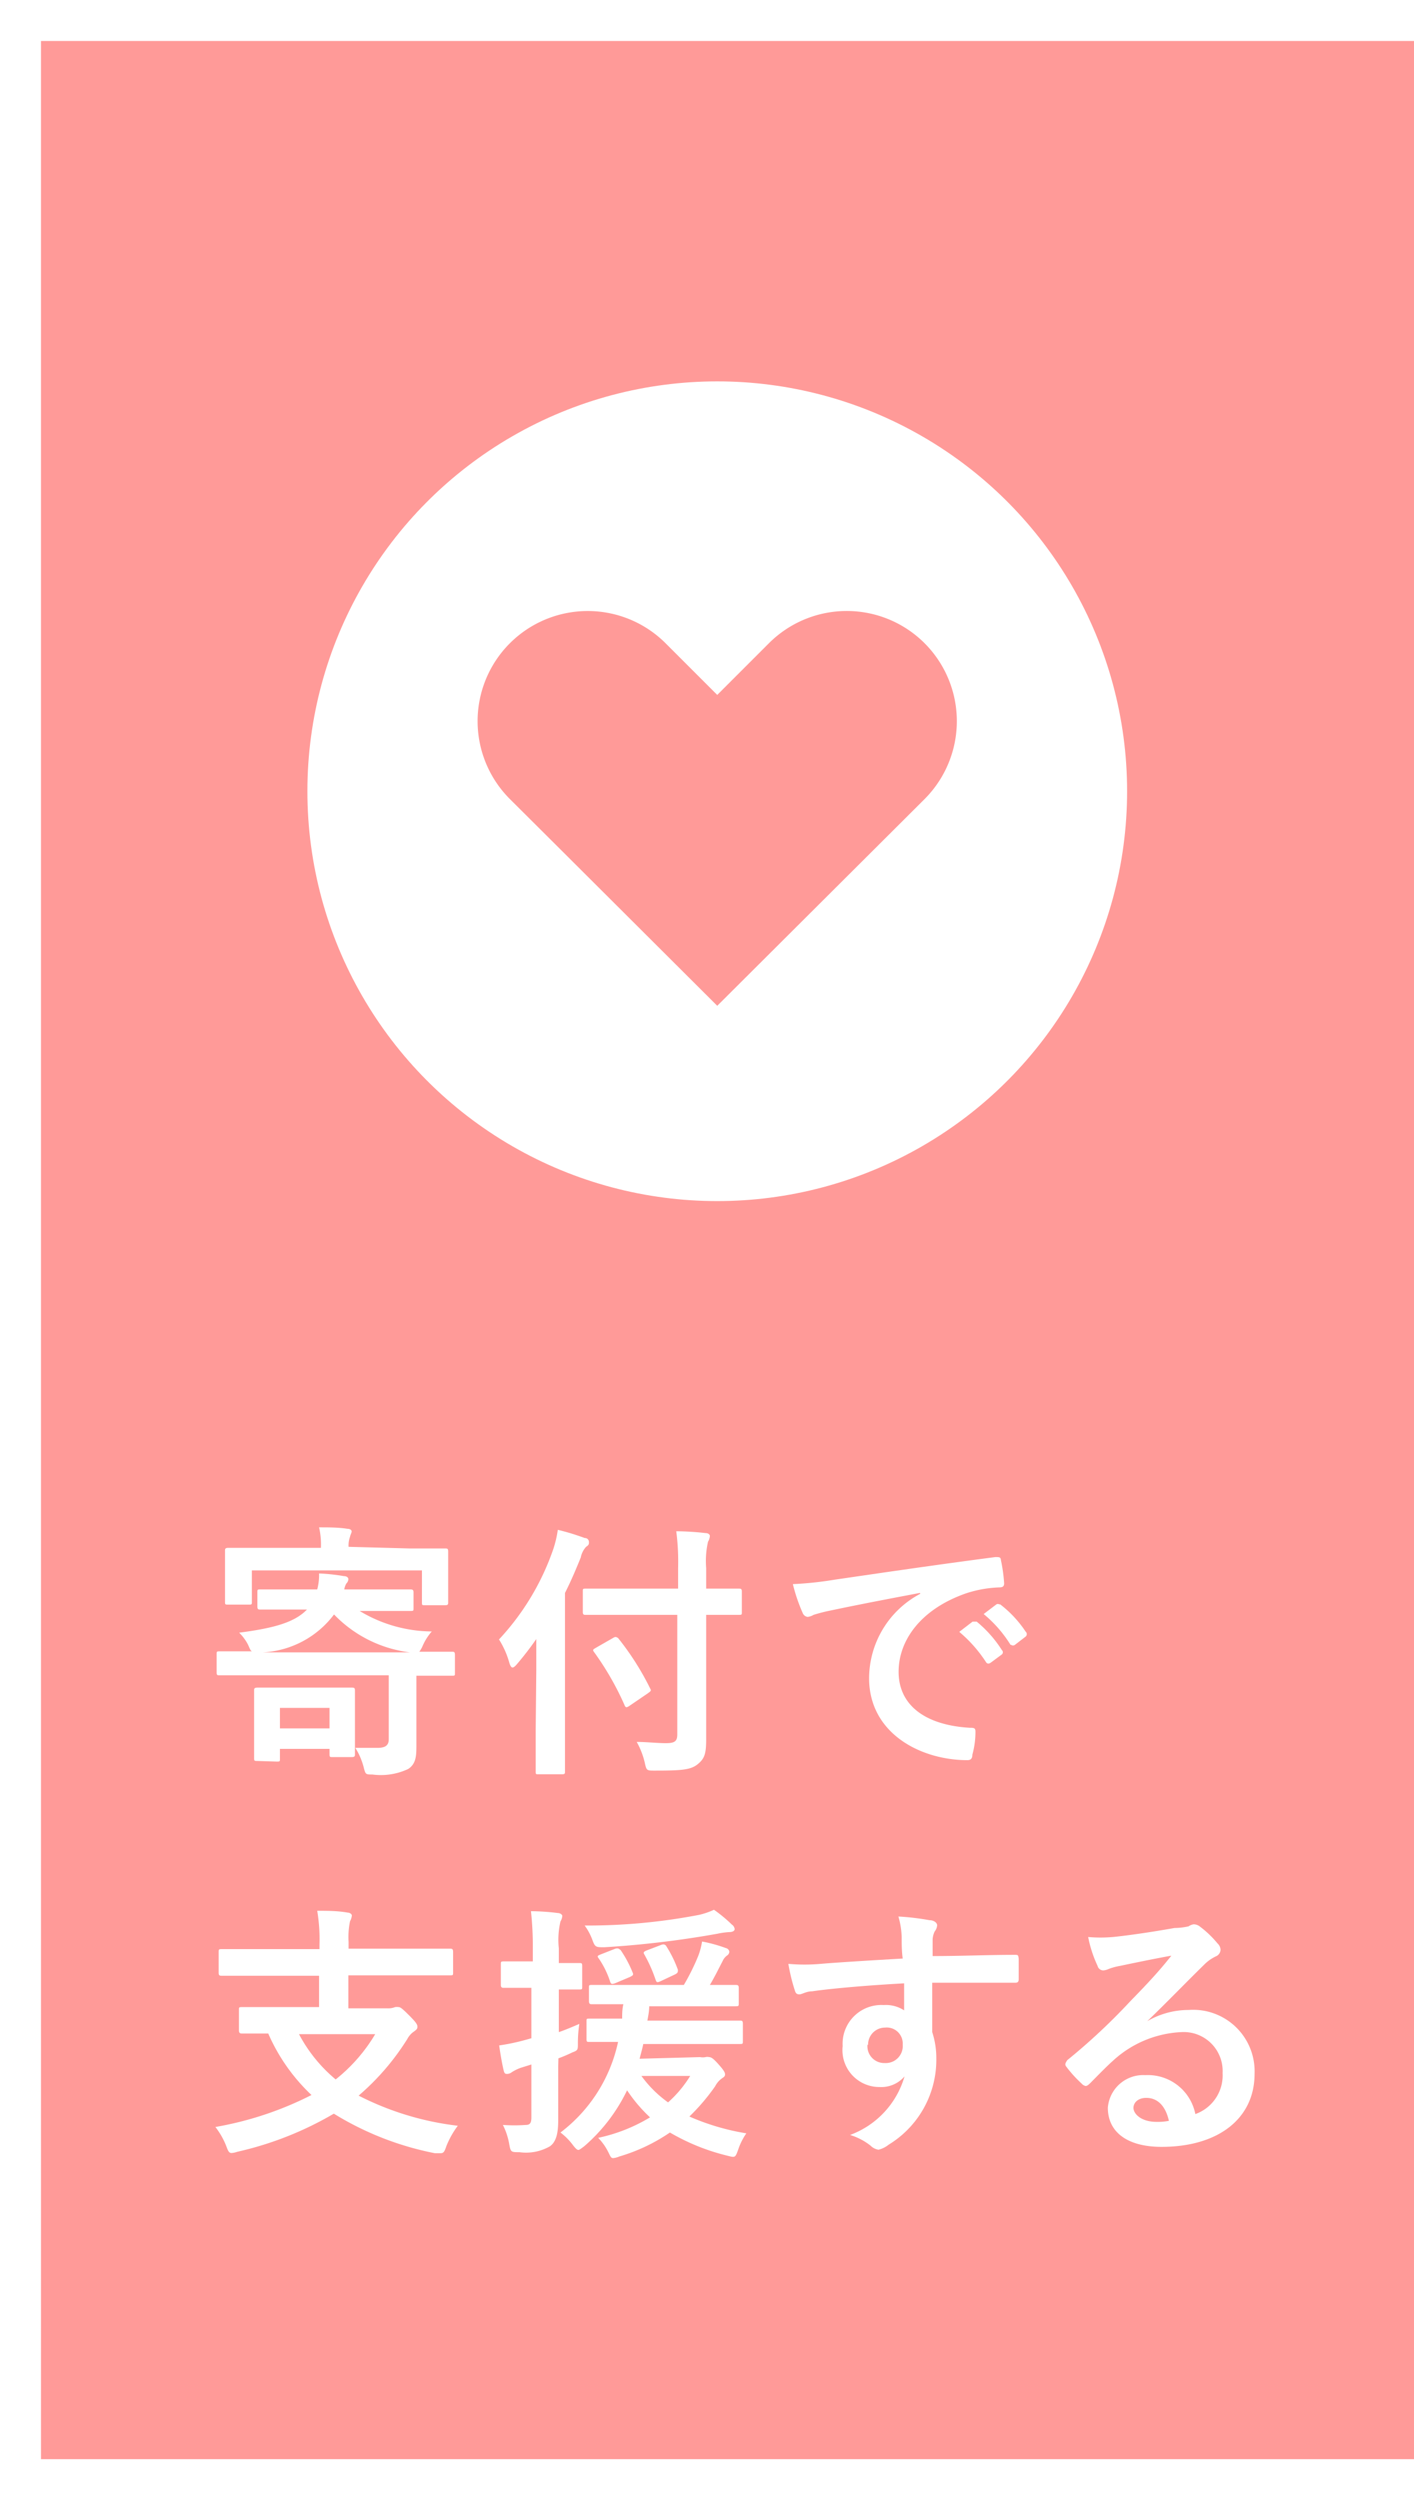
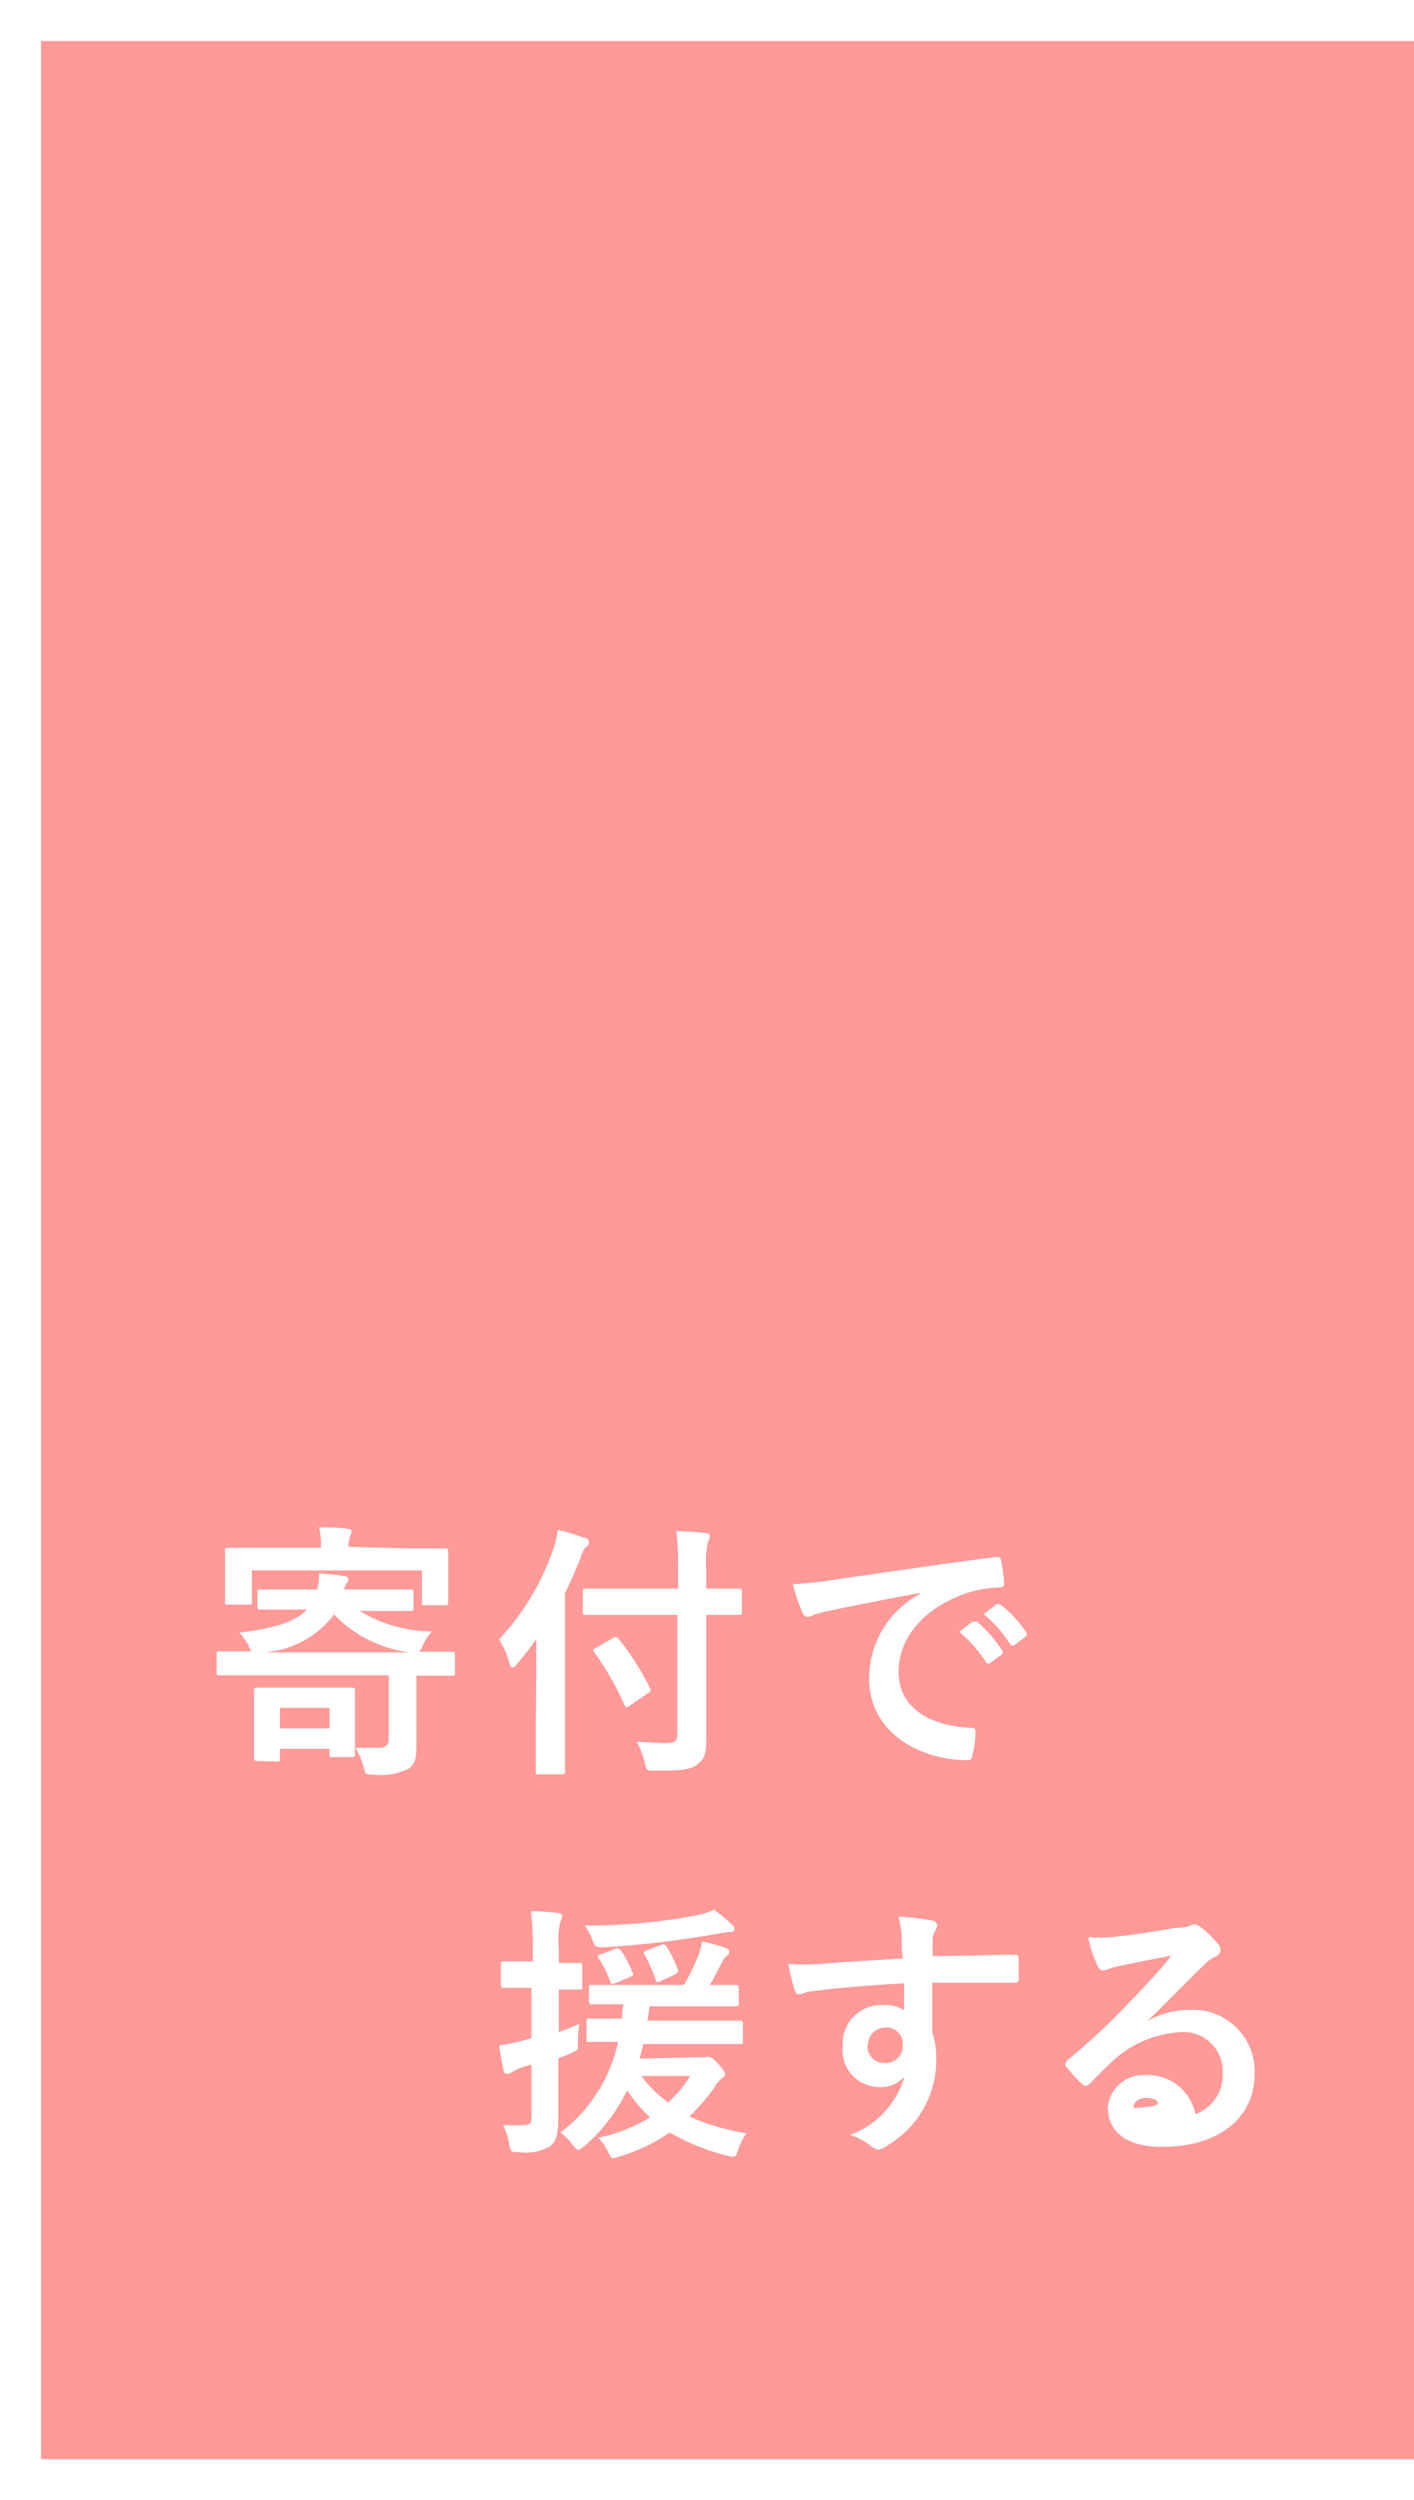
<svg xmlns="http://www.w3.org/2000/svg" viewBox="0 0 69 122">
  <rect x="0" y="0" width="69" height="122" fill="#333333" stroke="none" />
  <defs>
    <style>.cls-1,.cls-3{fill:#ff9a98;}.cls-1{stroke:#fff;stroke-miterlimit:10;stroke-width:2px;}.cls-2{fill:#fff;}</style>
  </defs>
  <title>donation</title>
  <g id="レイヤー_2" data-name="レイヤー 2">
    <g id="Graphic">
      <polyline class="cls-1" points="69 121 1 121 1 1 69 1" />
      <path class="cls-2" d="M12.31,81.75c-1.14,0-1.53,0-1.61,0s-.13,0-.13-.14v-.87c0-.14,0-.16.13-.16s.47,0,1.61,0h0c-.08,0-.12-.14-.21-.33a2.24,2.24,0,0,0-.43-.58c1.59-.21,2.68-.47,3.31-1.13h-.59c-1.18,0-1.61,0-1.69,0s-.14,0-.14-.14V77.7c0-.13,0-.14.14-.14s.51,0,1.69,0h1.09a2.74,2.74,0,0,0,.09-.78,9.15,9.15,0,0,1,1.21.13c.15,0,.22.08.22.15a.31.31,0,0,1-.1.21.83.83,0,0,0-.1.29h1.58c1.15,0,1.58,0,1.65,0s.15,0,.15.14v.77c0,.13,0,.14-.15.14s-.5,0-1.65,0h-.83a6.89,6.89,0,0,0,3.52,1,2.71,2.71,0,0,0-.44.69,1.33,1.33,0,0,1-.17.3h0c1.14,0,1.53,0,1.61,0s.13,0,.13.16v.87c0,.13,0,.14-.13.14s-.47,0-1.61,0h-.14v1.69c0,.6,0,1.14,0,1.66s0,.94-.4,1.2a3.13,3.13,0,0,1-1.75.27c-.31,0-.33,0-.41-.3a3.34,3.34,0,0,0-.42-1c.48,0,.76,0,1.08,0s.55-.08.55-.41V81.75ZM20,75.56c1.21,0,1.64,0,1.73,0s.14,0,.14.15,0,.3,0,.61v.5c0,1.1,0,1.29,0,1.37s0,.14-.14.14h-1c-.13,0-.14,0-.14-.14V76.63H12.29v1.53c0,.13,0,.14-.15.14h-1c-.15,0-.16,0-.16-.14s0-.27,0-1.37v-.41c0-.4,0-.61,0-.7s0-.15.16-.15.5,0,1.73,0h2.79a3.78,3.78,0,0,0-.09-1c.47,0,.94,0,1.38.07.13,0,.21.06.21.13s-.06.15-.08.26a1.26,1.26,0,0,0-.07.49ZM12.56,85.93c-.14,0-.16,0-.16-.14s0-.34,0-1.69v-.61c0-.64,0-.92,0-1s0-.14.16-.14.42,0,1.4,0h1.82c1,0,1.3,0,1.39,0s.15,0,.15.14,0,.33,0,.79V84c0,1.29,0,1.52,0,1.6s0,.14-.15.14h-.94c-.13,0-.15,0-.15-.14v-.26H13.66v.48c0,.13,0,.14-.14.14ZM20,80.63a6.17,6.17,0,0,1-3.7-1.85,4.64,4.64,0,0,1-3.47,1.85Zm-6.34,3.71h2.42v-1H13.66Z" />
      <path class="cls-2" d="M26.17,81.49c0-.47,0-1,0-1.51a15.27,15.27,0,0,1-.94,1.22c-.1.12-.17.17-.22.17s-.1-.06-.15-.21A4.23,4.23,0,0,0,24.35,80,12.33,12.33,0,0,0,27,75.59a5.33,5.33,0,0,0,.22-.94,11.51,11.51,0,0,1,1.31.4c.15,0,.21.11.21.2s0,.14-.14.23a1.08,1.08,0,0,0-.26.52c-.24.59-.48,1.16-.77,1.73v6.71c0,1.26,0,1.9,0,2s0,.14-.15.14H26.28c-.13,0-.14,0-.14-.14s0-.7,0-2Zm4.18-2.69c-1.25,0-1.69,0-1.77,0s-.14,0-.14-.14v-1c0-.13,0-.14.14-.14s.52,0,1.77,0h2.74v-1A11.59,11.59,0,0,0,33,74.72a13.39,13.39,0,0,1,1.43.09c.13,0,.21.07.21.14a.62.62,0,0,1-.09.28,4.28,4.28,0,0,0-.09,1.29v1c1.12,0,1.52,0,1.6,0s.14,0,.14.14v1c0,.13,0,.14-.14.14s-.48,0-1.6,0v3.6c0,.91,0,1.78,0,2.49s-.09.94-.43,1.21-.82.3-2.08.3c-.4,0-.4,0-.49-.4a3.82,3.82,0,0,0-.39-1c.5,0,1.1.07,1.49.06s.49-.12.49-.43V78.8Zm.38,4.43a.44.44,0,0,1-.16.08s-.06,0-.1-.12A14.15,14.15,0,0,0,29,80.63c-.09-.12-.08-.13.09-.23l.82-.47c.13-.08.16-.05.25,0a13.38,13.38,0,0,1,1.57,2.47c.07.11,0,.14-.12.23Z" />
      <path class="cls-2" d="M44.89,77.73c-1.59.3-3,.57-4.37.86a7.75,7.75,0,0,0-.82.21.72.72,0,0,1-.29.1.3.3,0,0,1-.24-.19,8.43,8.43,0,0,1-.48-1.41,17.13,17.13,0,0,0,2.06-.22c1.6-.23,4.46-.66,7.82-1.1.19,0,.26,0,.27.14A7.72,7.72,0,0,1,49,77.26c0,.16-.08.2-.25.2a5.88,5.88,0,0,0-1.58.28c-2.21.76-3.32,2.28-3.32,3.84s1.2,2.59,3.46,2.73c.21,0,.29,0,.29.19a4.2,4.2,0,0,1-.15,1.12c0,.2-.09.27-.24.27-2.29,0-4.8-1.31-4.8-4a4.68,4.68,0,0,1,2.5-4.12Zm2.57,1.4c.07,0,.12,0,.2,0a5.88,5.88,0,0,1,1.23,1.39.14.14,0,0,1,0,.21l-.54.4c-.1.07-.16.06-.22,0a6.64,6.64,0,0,0-1.32-1.5Zm1.16-.84c.08-.05.11,0,.19,0a5.54,5.54,0,0,1,1.24,1.33.16.16,0,0,1,0,.24l-.52.4c-.11.08-.17,0-.22,0A6.12,6.12,0,0,0,48,78.76Z" />
-       <path class="cls-2" d="M12.47,96.41c-1.17,0-1.57,0-1.65,0s-.15,0-.15-.14v-1c0-.14,0-.16.15-.16s.48,0,1.65,0h3.12v-.21a8.45,8.45,0,0,0-.11-1.66c.47,0,1,0,1.49.09.11,0,.2.08.2.14a.71.71,0,0,1-.09.28,3.85,3.85,0,0,0-.07,1v.34h3.31c1.17,0,1.57,0,1.65,0s.14,0,.14.16v1c0,.13,0,.14-.14.14s-.48,0-1.65,0H17V98H18.9a.9.9,0,0,0,.38-.06.55.55,0,0,1,.17,0c.09,0,.19.08.52.41s.4.44.4.55-.06.15-.18.24a1,1,0,0,0-.31.35,12,12,0,0,1-2.38,2.77,14.24,14.24,0,0,0,4.84,1.47,4.28,4.28,0,0,0-.56,1c-.09.26-.13.34-.28.34l-.28,0a14.8,14.8,0,0,1-4.93-1.93A16.43,16.43,0,0,1,11.58,105a1.08,1.08,0,0,1-.28.06c-.13,0-.17-.1-.26-.34a3.67,3.67,0,0,0-.53-.93,16.5,16.5,0,0,0,4.69-1.56,9.14,9.14,0,0,1-2.11-3c-.88,0-1.22,0-1.28,0s-.15,0-.15-.15v-1c0-.13,0-.14.15-.14s.5,0,1.76,0h2V96.41Zm2.12,2.85a7.33,7.33,0,0,0,1.79,2.21,8.11,8.11,0,0,0,1.93-2.21Z" />
      <path class="cls-2" d="M27.24,100.86c0,1.25,0,1.94,0,2.59s-.1,1.06-.4,1.28a2.34,2.34,0,0,1-1.49.29c-.41,0-.43,0-.5-.39a3.31,3.31,0,0,0-.31-.94,7.79,7.79,0,0,0,1.12,0c.18,0,.27-.07.27-.36v-2.59l-.51.16a2.05,2.05,0,0,0-.45.22.37.37,0,0,1-.22.08c-.08,0-.13,0-.17-.16-.08-.34-.16-.78-.22-1.23a10.08,10.08,0,0,0,1.21-.25l.36-.1V97h-.23c-.81,0-1.06,0-1.12,0s-.14,0-.14-.14v-1c0-.13,0-.15.14-.15s.31,0,1.12,0H26V95.1a15.65,15.65,0,0,0-.09-1.84,10.93,10.93,0,0,1,1.31.09c.13,0,.22.09.22.14a.66.66,0,0,1-.09.27,3.94,3.94,0,0,0-.08,1.32v.71c.67,0,.89,0,1,0s.14,0,.14.15v1c0,.13,0,.14-.14.14s-.31,0-1,0v2.08c.33-.11.67-.26,1-.4a6.13,6.13,0,0,0-.07.94c0,.33,0,.35-.27.45a7,7,0,0,1-.68.29Zm6.92-.48a.71.71,0,0,0,.27,0,.35.35,0,0,1,.17,0c.11,0,.22.08.46.35s.32.39.32.49-.05.13-.14.19a1.06,1.06,0,0,0-.34.39,10,10,0,0,1-1.26,1.48,11.47,11.47,0,0,0,2.78.82,3.13,3.13,0,0,0-.4.8c-.14.39-.14.39-.53.29a10.39,10.39,0,0,1-2.8-1.13,8.71,8.71,0,0,1-2.47,1.17,1,1,0,0,1-.3.08c-.11,0-.14-.1-.24-.3a2.73,2.73,0,0,0-.49-.69,8.15,8.15,0,0,0,2.53-1A7.35,7.35,0,0,1,30.6,102a8.44,8.44,0,0,1-2.09,2.73c-.15.11-.23.18-.29.18s-.14-.08-.25-.22a3.09,3.09,0,0,0-.62-.63,7.51,7.51,0,0,0,2.81-4.42l-1.39,0c-.13,0-.15,0-.15-.16v-.84c0-.13,0-.14.15-.14s.48,0,1.59,0c0-.22,0-.47.06-.7-1.07,0-1.47,0-1.54,0s-.14,0-.14-.16V97c0-.13,0-.14.14-.14s.5,0,1.69,0h2.8a10.84,10.84,0,0,0,.7-1.41,3.55,3.55,0,0,0,.19-.71,7.11,7.11,0,0,1,1.16.32.21.21,0,0,1,.17.18.24.24,0,0,1-.12.19.63.63,0,0,0-.2.25c-.21.4-.37.74-.63,1.18.85,0,1.18,0,1.26,0s.15,0,.15.14v.74c0,.14,0,.16-.15.16s-.5,0-1.7,0H31.68c0,.25-.05.48-.09.7h2.8c1.23,0,1.66,0,1.73,0s.13,0,.13.14v.84c0,.15,0,.16-.13.16s-.5,0-1.73,0h-3c-.05.25-.12.49-.18.72Zm1.55-6.47a.32.32,0,0,1,.14.22c0,.09-.1.15-.27.15a3.67,3.67,0,0,0-.57.08,47.9,47.9,0,0,1-5.52.66c-.41,0-.45,0-.58-.35a2.79,2.79,0,0,0-.38-.71,28.79,28.79,0,0,0,5.58-.52,3.62,3.62,0,0,0,.73-.25A7.08,7.08,0,0,1,35.71,93.91ZM30,95.1c.17-.06.2,0,.28.05a5.61,5.61,0,0,1,.59,1.1c.06.13,0,.15-.13.22l-.71.3c-.17.06-.21.06-.26-.08a4.32,4.32,0,0,0-.55-1.12c-.09-.12-.07-.13.09-.2Zm1.3,6.2a5.68,5.68,0,0,0,1.3,1.29,5.79,5.79,0,0,0,1.08-1.29Zm.95-4.63c-.18.08-.21.08-.26-.07a7.09,7.09,0,0,0-.56-1.25c-.05-.09,0-.13.19-.2l.58-.22c.18-.08.22-.05.29,0a5.73,5.73,0,0,1,.59,1.19c0,.11,0,.15-.13.22Z" />
      <path class="cls-2" d="M44,94.52a4,4,0,0,0-.16-1,12.24,12.24,0,0,1,1.52.18c.22,0,.37.13.37.25a.55.55,0,0,1-.12.3,1.05,1.05,0,0,0-.1.37c0,.17,0,.34,0,.83,1.4,0,2.74-.06,4-.06.16,0,.18,0,.2.19,0,.33,0,.67,0,1,0,.15-.07.18-.22.17-1.36,0-2.62,0-4,0,0,.79,0,1.62,0,2.41a4.06,4.06,0,0,1,.2,1.29,4.85,4.85,0,0,1-2.32,4.2,1.32,1.32,0,0,1-.5.25.7.7,0,0,1-.39-.2,3,3,0,0,0-1-.52,4.32,4.32,0,0,0,2.66-2.86,1.49,1.49,0,0,1-1.22.52,1.8,1.8,0,0,1-1.8-2,1.89,1.89,0,0,1,2-2,1.62,1.62,0,0,1,1,.26c0-.45,0-.89,0-1.32-1.63.09-3.47.24-4.49.39-.29,0-.5.15-.62.15s-.18-.05-.22-.18a9.27,9.27,0,0,1-.32-1.31,8.83,8.83,0,0,0,1.58,0c.8-.07,2.47-.17,4-.26C44,95.19,44,94.87,44,94.52Zm-1.67,5.26a.82.82,0,0,0,.84.89.83.83,0,0,0,.88-.9.78.78,0,0,0-.86-.83A.83.83,0,0,0,42.36,99.78Z" />
-       <path class="cls-2" d="M55.93,98.66A4,4,0,0,1,58,98.08a3,3,0,0,1,3.22,3.12c0,2.17-1.76,3.56-4.54,3.56-1.64,0-2.62-.7-2.62-1.91a1.73,1.73,0,0,1,1.83-1.59,2.36,2.36,0,0,1,2.44,1.9,2,2,0,0,0,1.33-2,1.9,1.9,0,0,0-2-2,5.28,5.28,0,0,0-3.33,1.38c-.38.34-.74.72-1.13,1.11-.09.09-.16.14-.22.14a.34.34,0,0,1-.2-.12,6,6,0,0,1-.76-.84c-.08-.11,0-.2.06-.3a30,30,0,0,0,3.08-2.88c.81-.83,1.42-1.48,2-2.22-.78.14-1.7.33-2.51.5a2.87,2.87,0,0,0-.55.15.77.77,0,0,1-.26.07.29.29,0,0,1-.28-.22,6,6,0,0,1-.46-1.41,7,7,0,0,0,1.21,0c.79-.08,1.94-.25,3-.44A3.36,3.36,0,0,0,58,94a.62.62,0,0,1,.24-.1.49.49,0,0,1,.3.1,5,5,0,0,1,.87.83.45.45,0,0,1,.15.31.36.36,0,0,1-.22.32,2,2,0,0,0-.58.41c-.95.93-1.82,1.84-2.8,2.78Zm0,3.71c-.38,0-.62.22-.62.49s.35.68,1.13.68a2.86,2.86,0,0,0,.6-.05C56.88,102.77,56.49,102.37,55.94,102.37Z" />
-       <circle class="cls-2" cx="35" cy="38.61" r="20" />
+       <path class="cls-2" d="M55.93,98.66A4,4,0,0,1,58,98.08a3,3,0,0,1,3.22,3.12c0,2.17-1.76,3.56-4.54,3.56-1.64,0-2.62-.7-2.62-1.91a1.73,1.73,0,0,1,1.83-1.59,2.36,2.36,0,0,1,2.44,1.9,2,2,0,0,0,1.33-2,1.9,1.9,0,0,0-2-2,5.28,5.28,0,0,0-3.33,1.38c-.38.34-.74.72-1.13,1.11-.09.09-.16.14-.22.14a.34.34,0,0,1-.2-.12,6,6,0,0,1-.76-.84c-.08-.11,0-.2.06-.3a30,30,0,0,0,3.08-2.88c.81-.83,1.42-1.48,2-2.22-.78.14-1.7.33-2.51.5a2.87,2.87,0,0,0-.55.15.77.77,0,0,1-.26.07.29.29,0,0,1-.28-.22,6,6,0,0,1-.46-1.41,7,7,0,0,0,1.21,0c.79-.08,1.94-.25,3-.44A3.36,3.36,0,0,0,58,94a.62.62,0,0,1,.24-.1.49.49,0,0,1,.3.1,5,5,0,0,1,.87.83.45.45,0,0,1,.15.31.36.36,0,0,1-.22.32,2,2,0,0,0-.58.41c-.95.93-1.82,1.84-2.8,2.78Zm0,3.71c-.38,0-.62.22-.62.49a2.86,2.86,0,0,0,.6-.05C56.88,102.77,56.49,102.37,55.94,102.37Z" />
      <path class="cls-3" d="M45.11,31.38a5.37,5.37,0,0,0-7.58,0L35,33.91l-2.53-2.53A5.36,5.36,0,0,0,24.89,39l2.53,2.52L35,49.08,45.11,39A5.38,5.38,0,0,0,45.11,31.38Z" />
    </g>
  </g>
</svg>